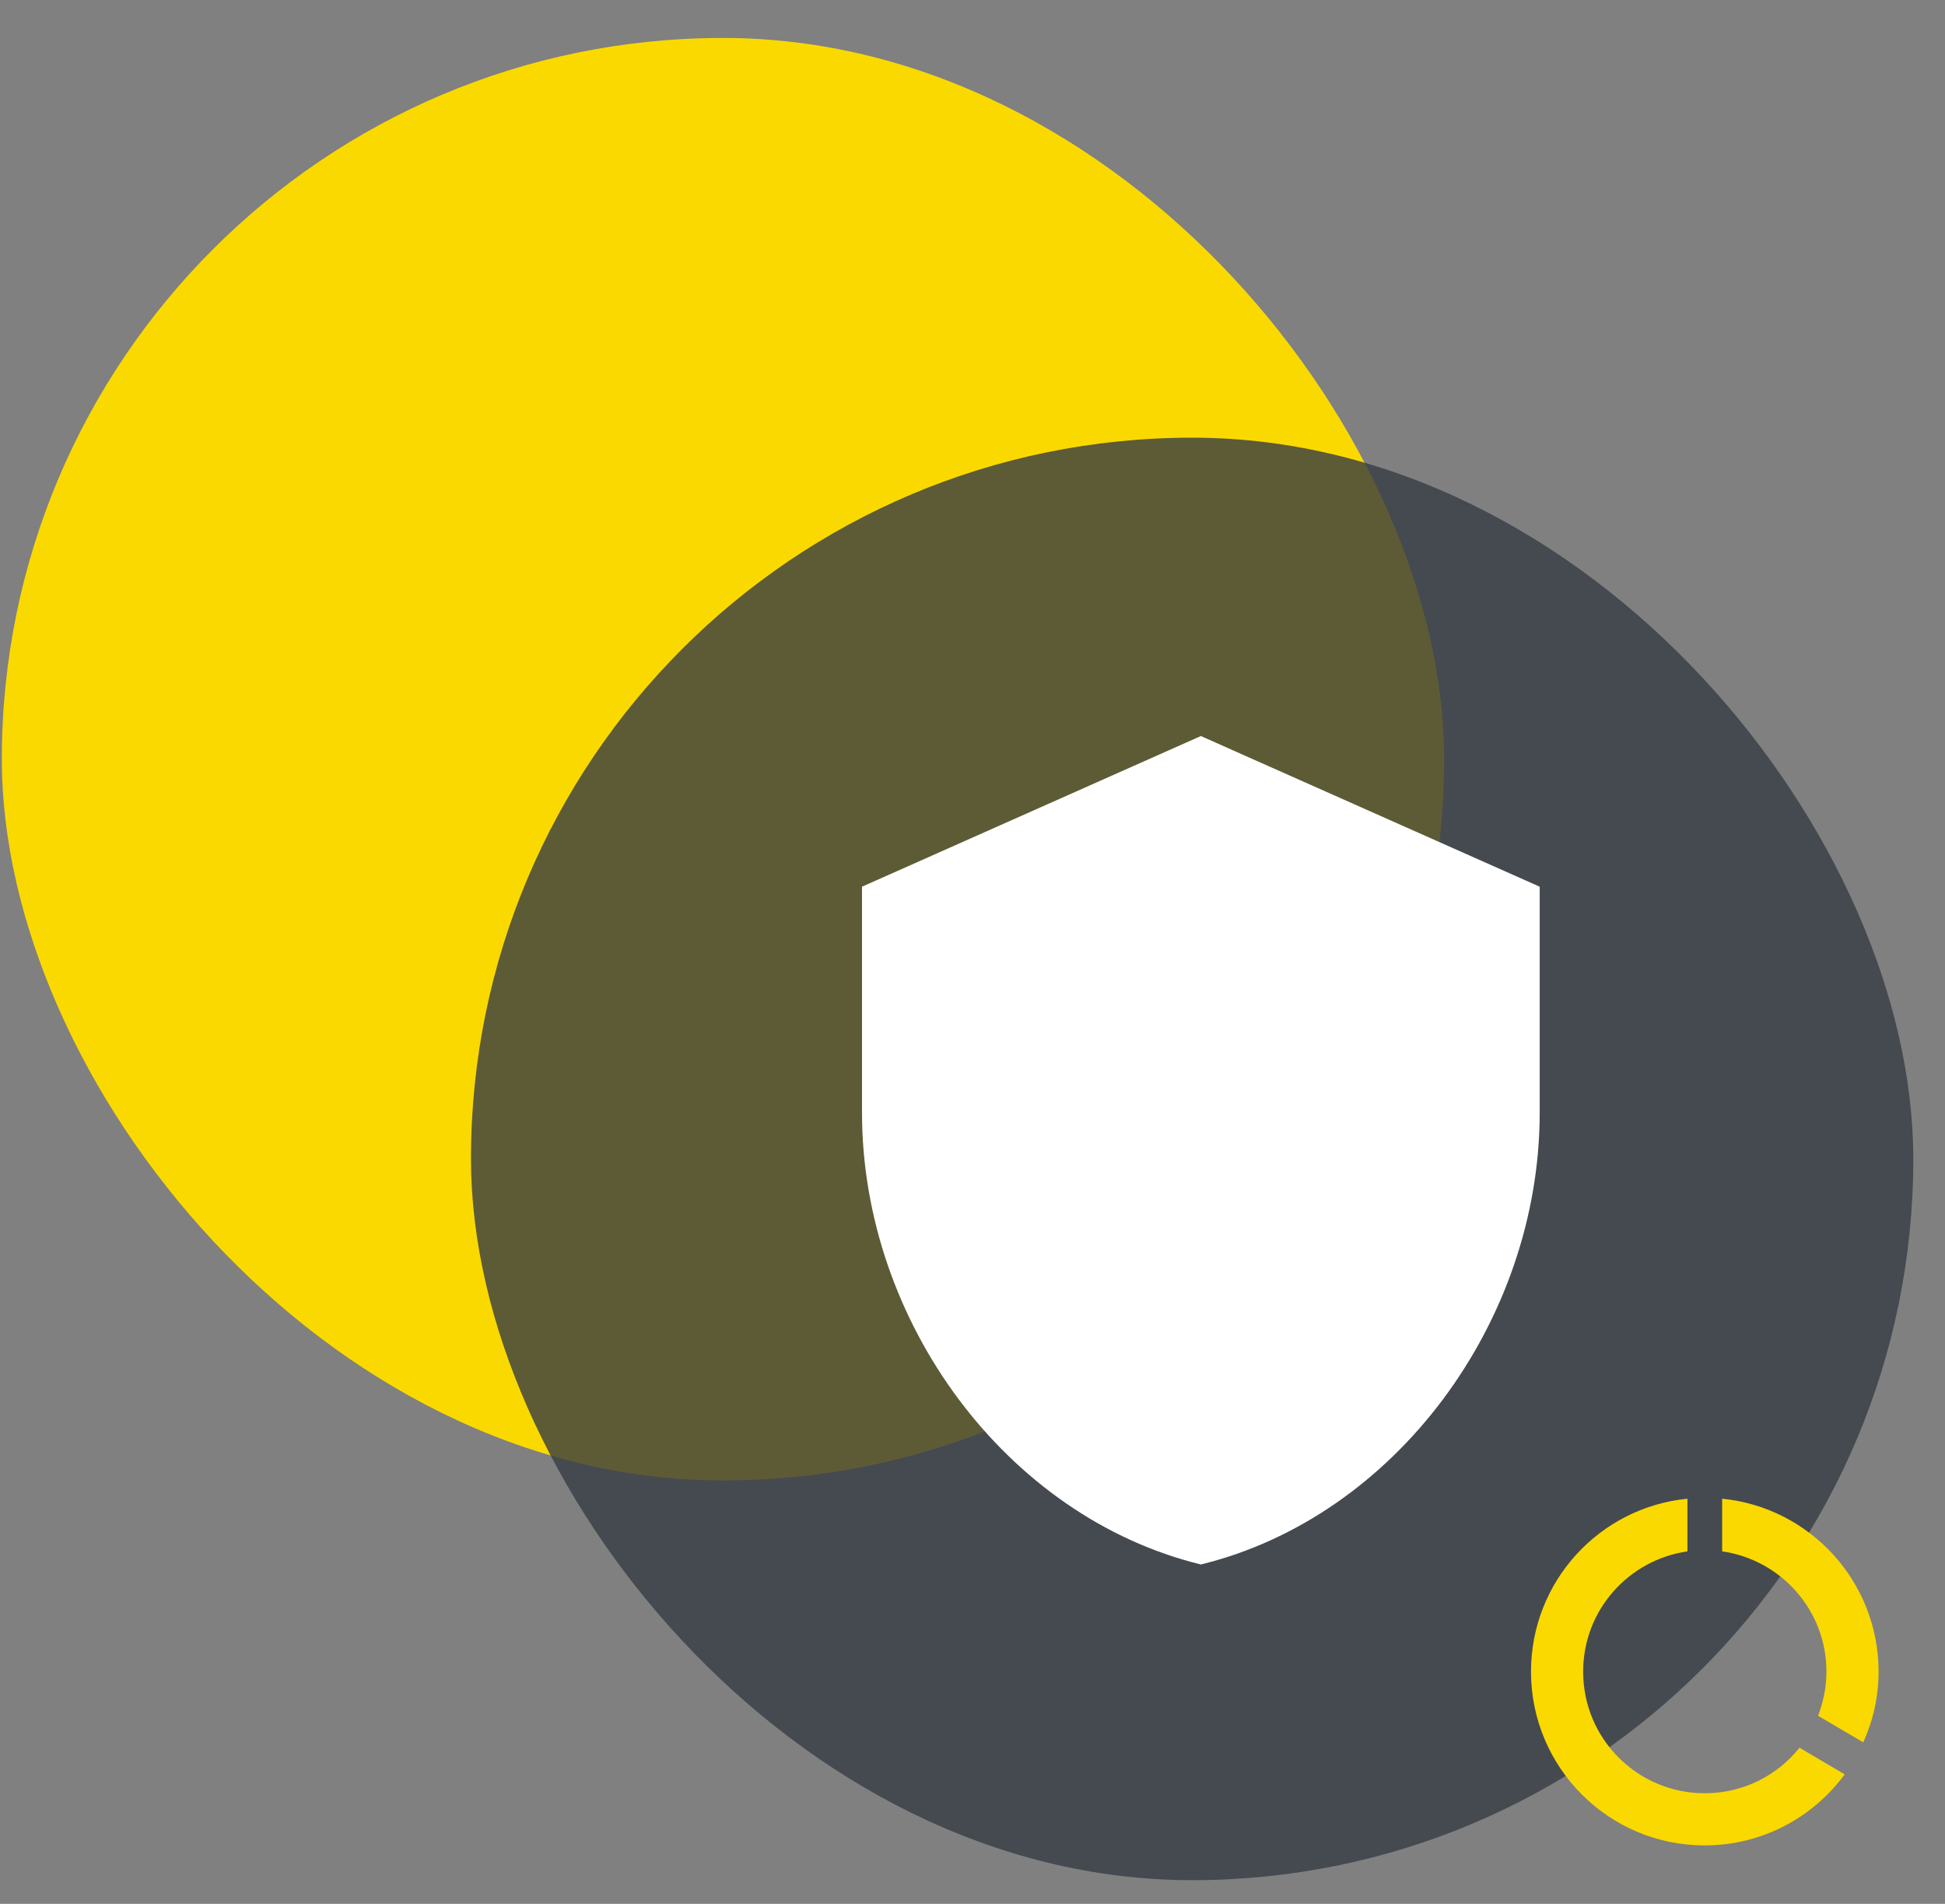
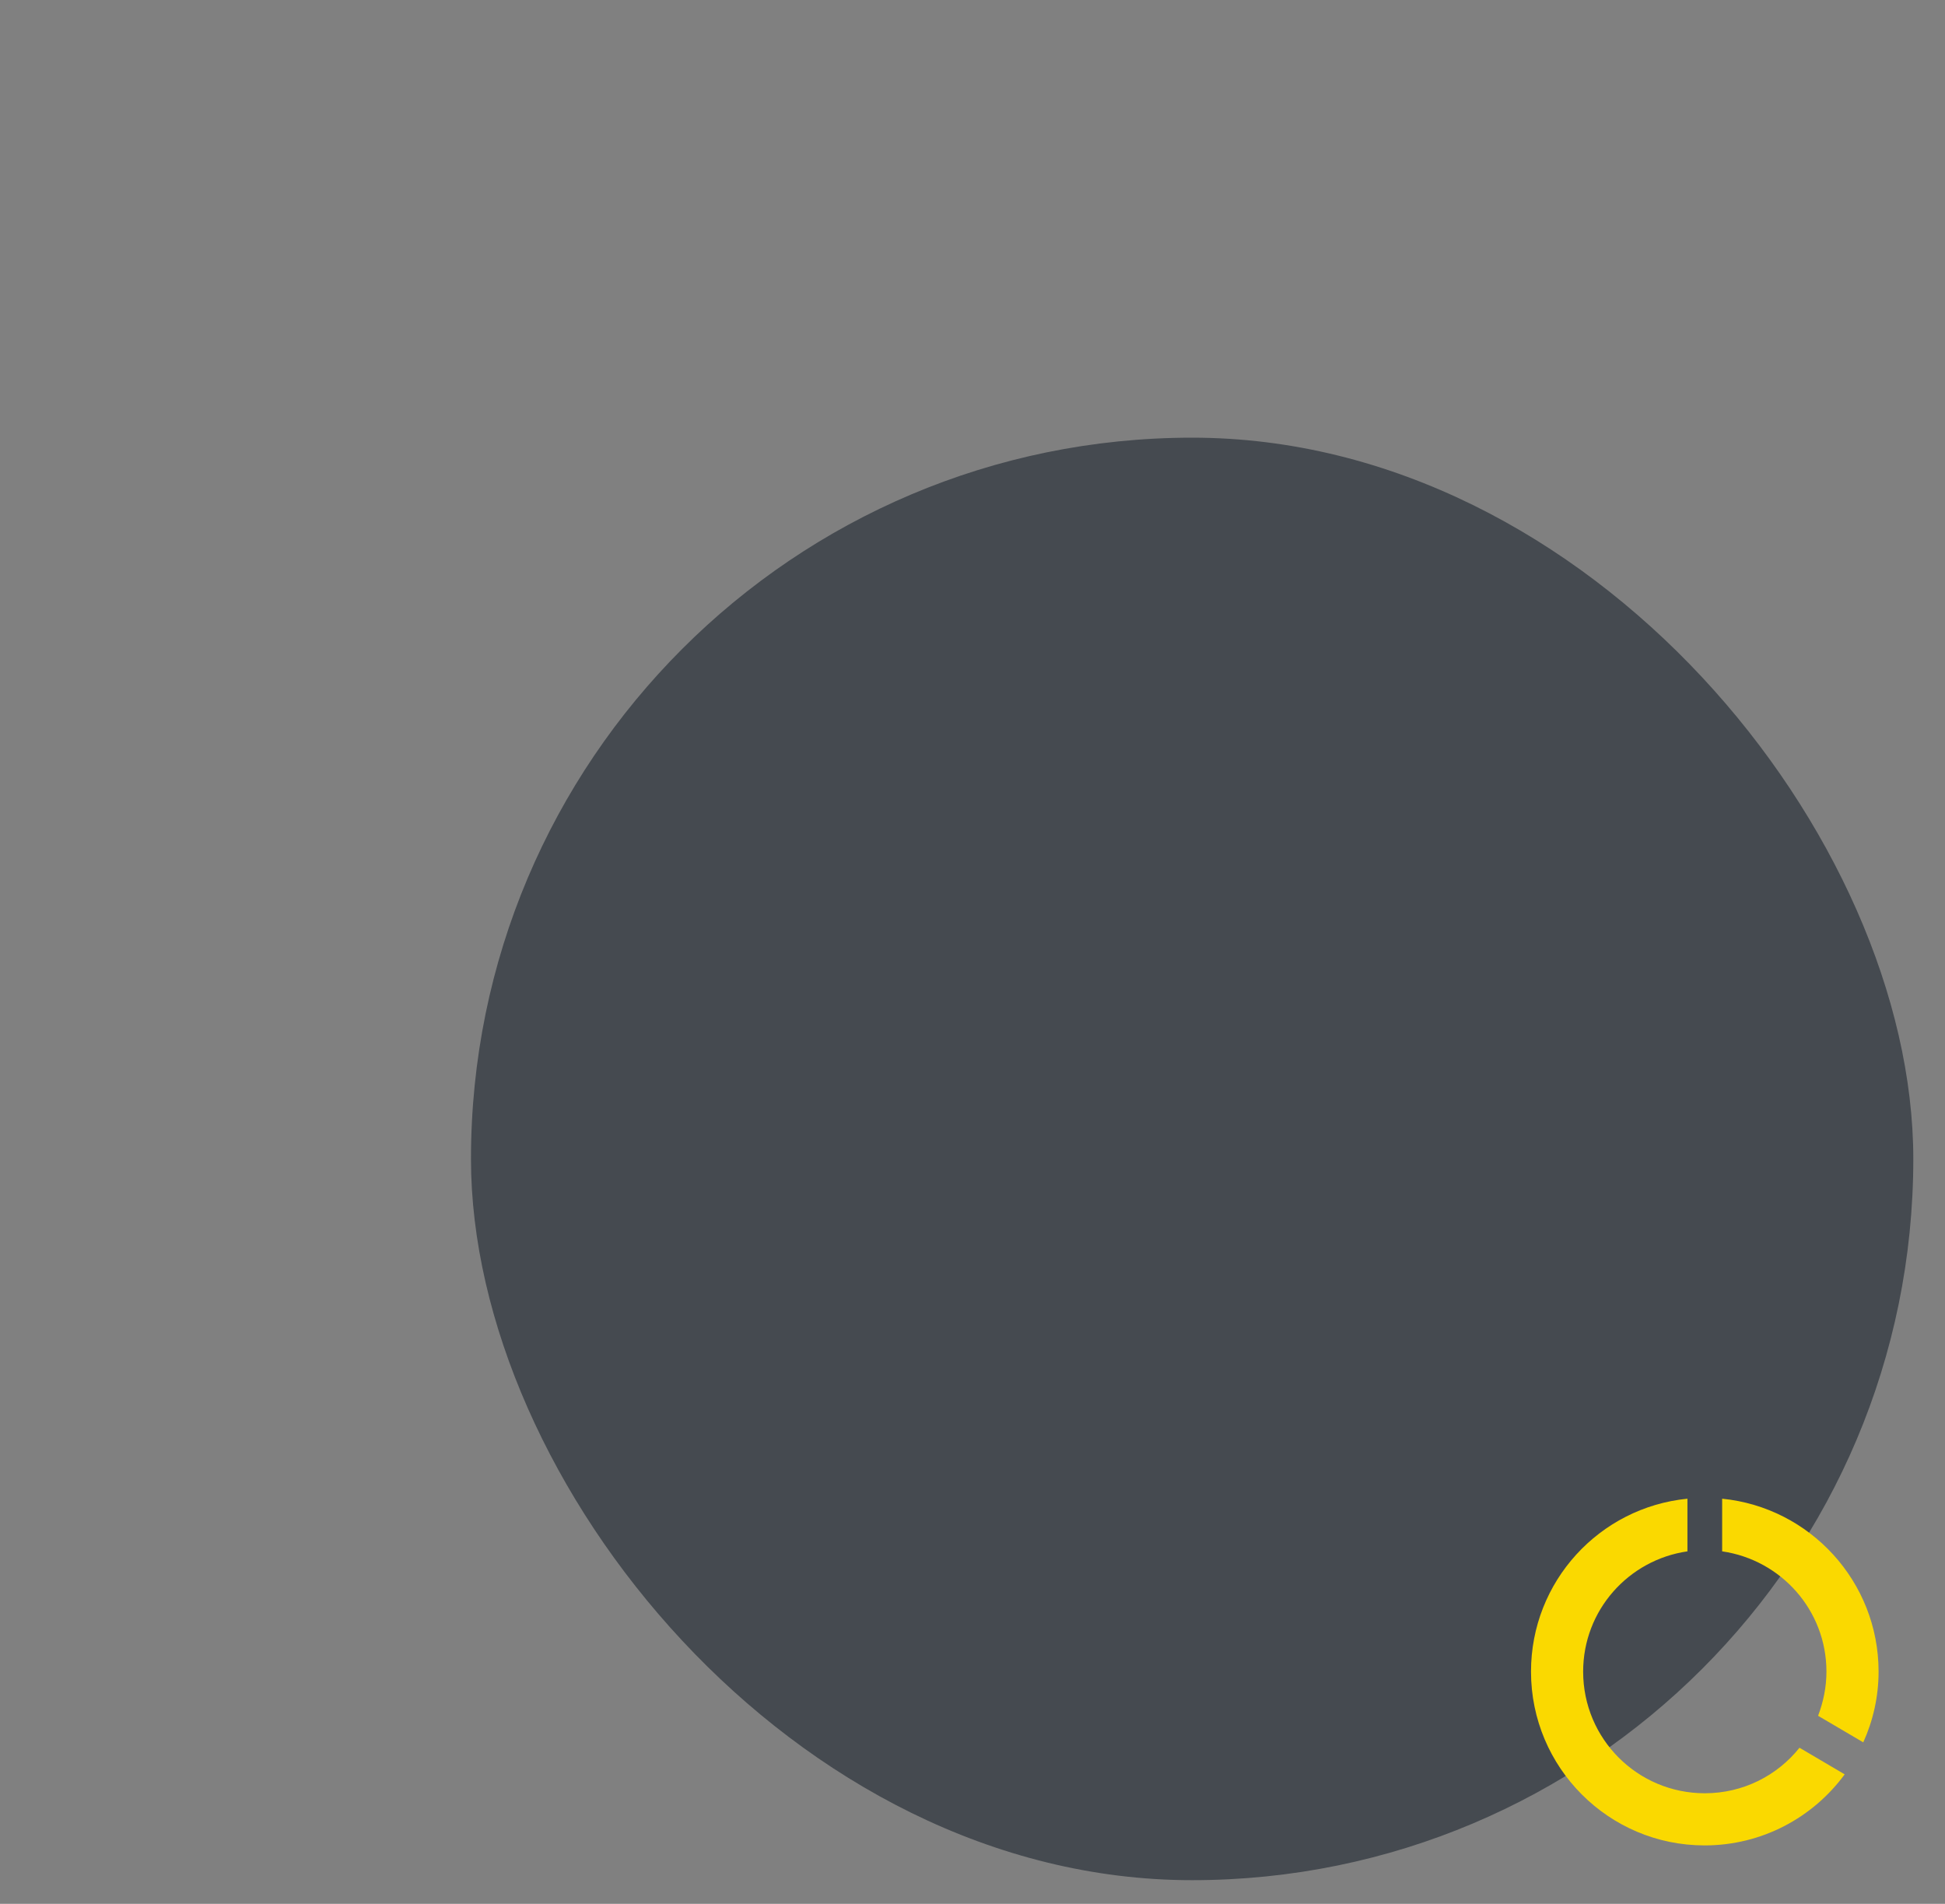
<svg xmlns="http://www.w3.org/2000/svg" width="47" height="46" viewBox="0 0 47 46" fill="none">
  <rect x="0" y="0" width="47" height="46" fill="#808080" stroke="none" />
-   <rect x="0.044" y="0.917" width="34.853" height="34.853" rx="17.427" fill="#FAD900" />
  <rect x="11.381" y="10.575" width="34.853" height="34.853" rx="17.427" fill="#363C44" fill-opacity="0.8" />
  <g clip-path="url(#clip0_1491_20292)">
    <path d="M29.018 17.784L20.83 21.424V26.882C20.83 31.932 24.323 36.654 29.018 37.8C33.713 36.654 37.206 31.932 37.206 26.882V21.424L29.018 17.784Z" fill="white" />
  </g>
  <g clip-path="url(#clip1_1491_20292)">
    <path d="M41.615 36.211V37.483C43.039 37.689 44.135 38.907 44.135 40.389C44.135 40.767 44.059 41.124 43.933 41.456L45.025 42.098C45.26 41.578 45.395 40.998 45.395 40.389C45.395 38.214 43.736 36.421 41.615 36.211V36.211ZM41.196 43.328C39.57 43.328 38.256 42.014 38.256 40.389C38.256 38.907 39.352 37.689 40.776 37.483V36.211C38.651 36.421 36.996 38.21 36.996 40.389C36.996 42.707 38.873 44.588 41.191 44.588C42.581 44.588 43.812 43.912 44.576 42.871L43.484 42.228C42.947 42.9 42.123 43.328 41.196 43.328Z" fill="#FAD900" />
  </g>
  <defs>
    <clipPath id="clip0_1491_20292">
-       <rect width="21.836" height="21.836" fill="white" transform="translate(18.1 16.874)" />
-     </clipPath>
+       </clipPath>
    <clipPath id="clip1_1491_20292">
      <rect width="10.078" height="10.078" fill="white" transform="translate(36.157 35.351)" />
    </clipPath>
  </defs>
</svg>